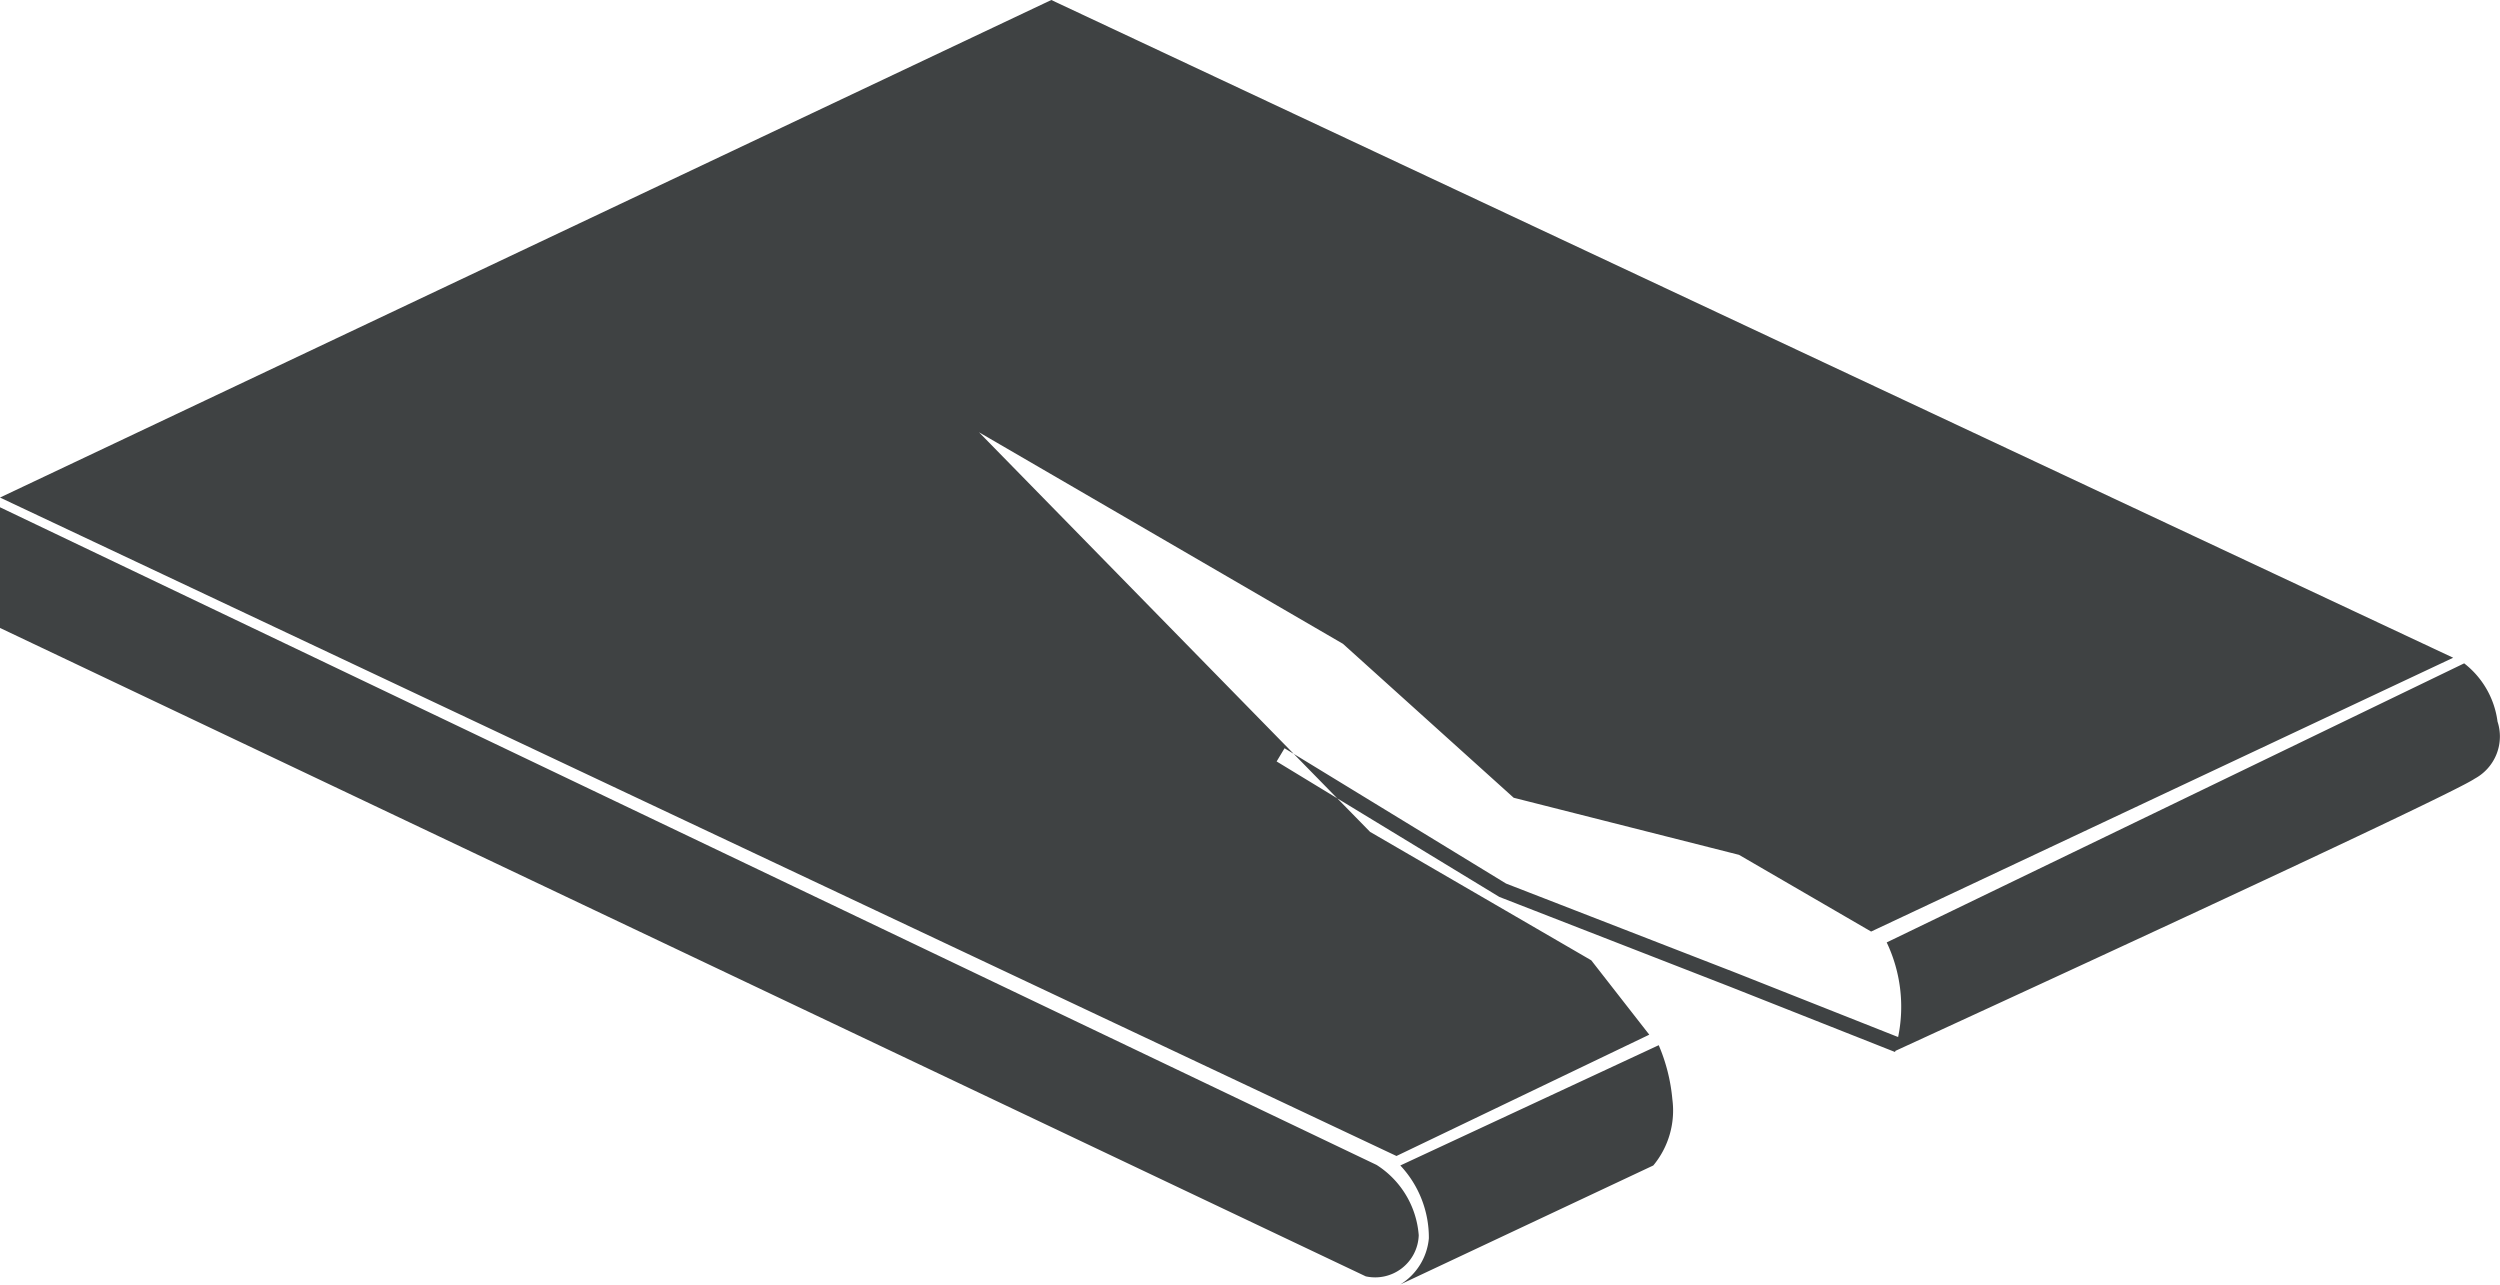
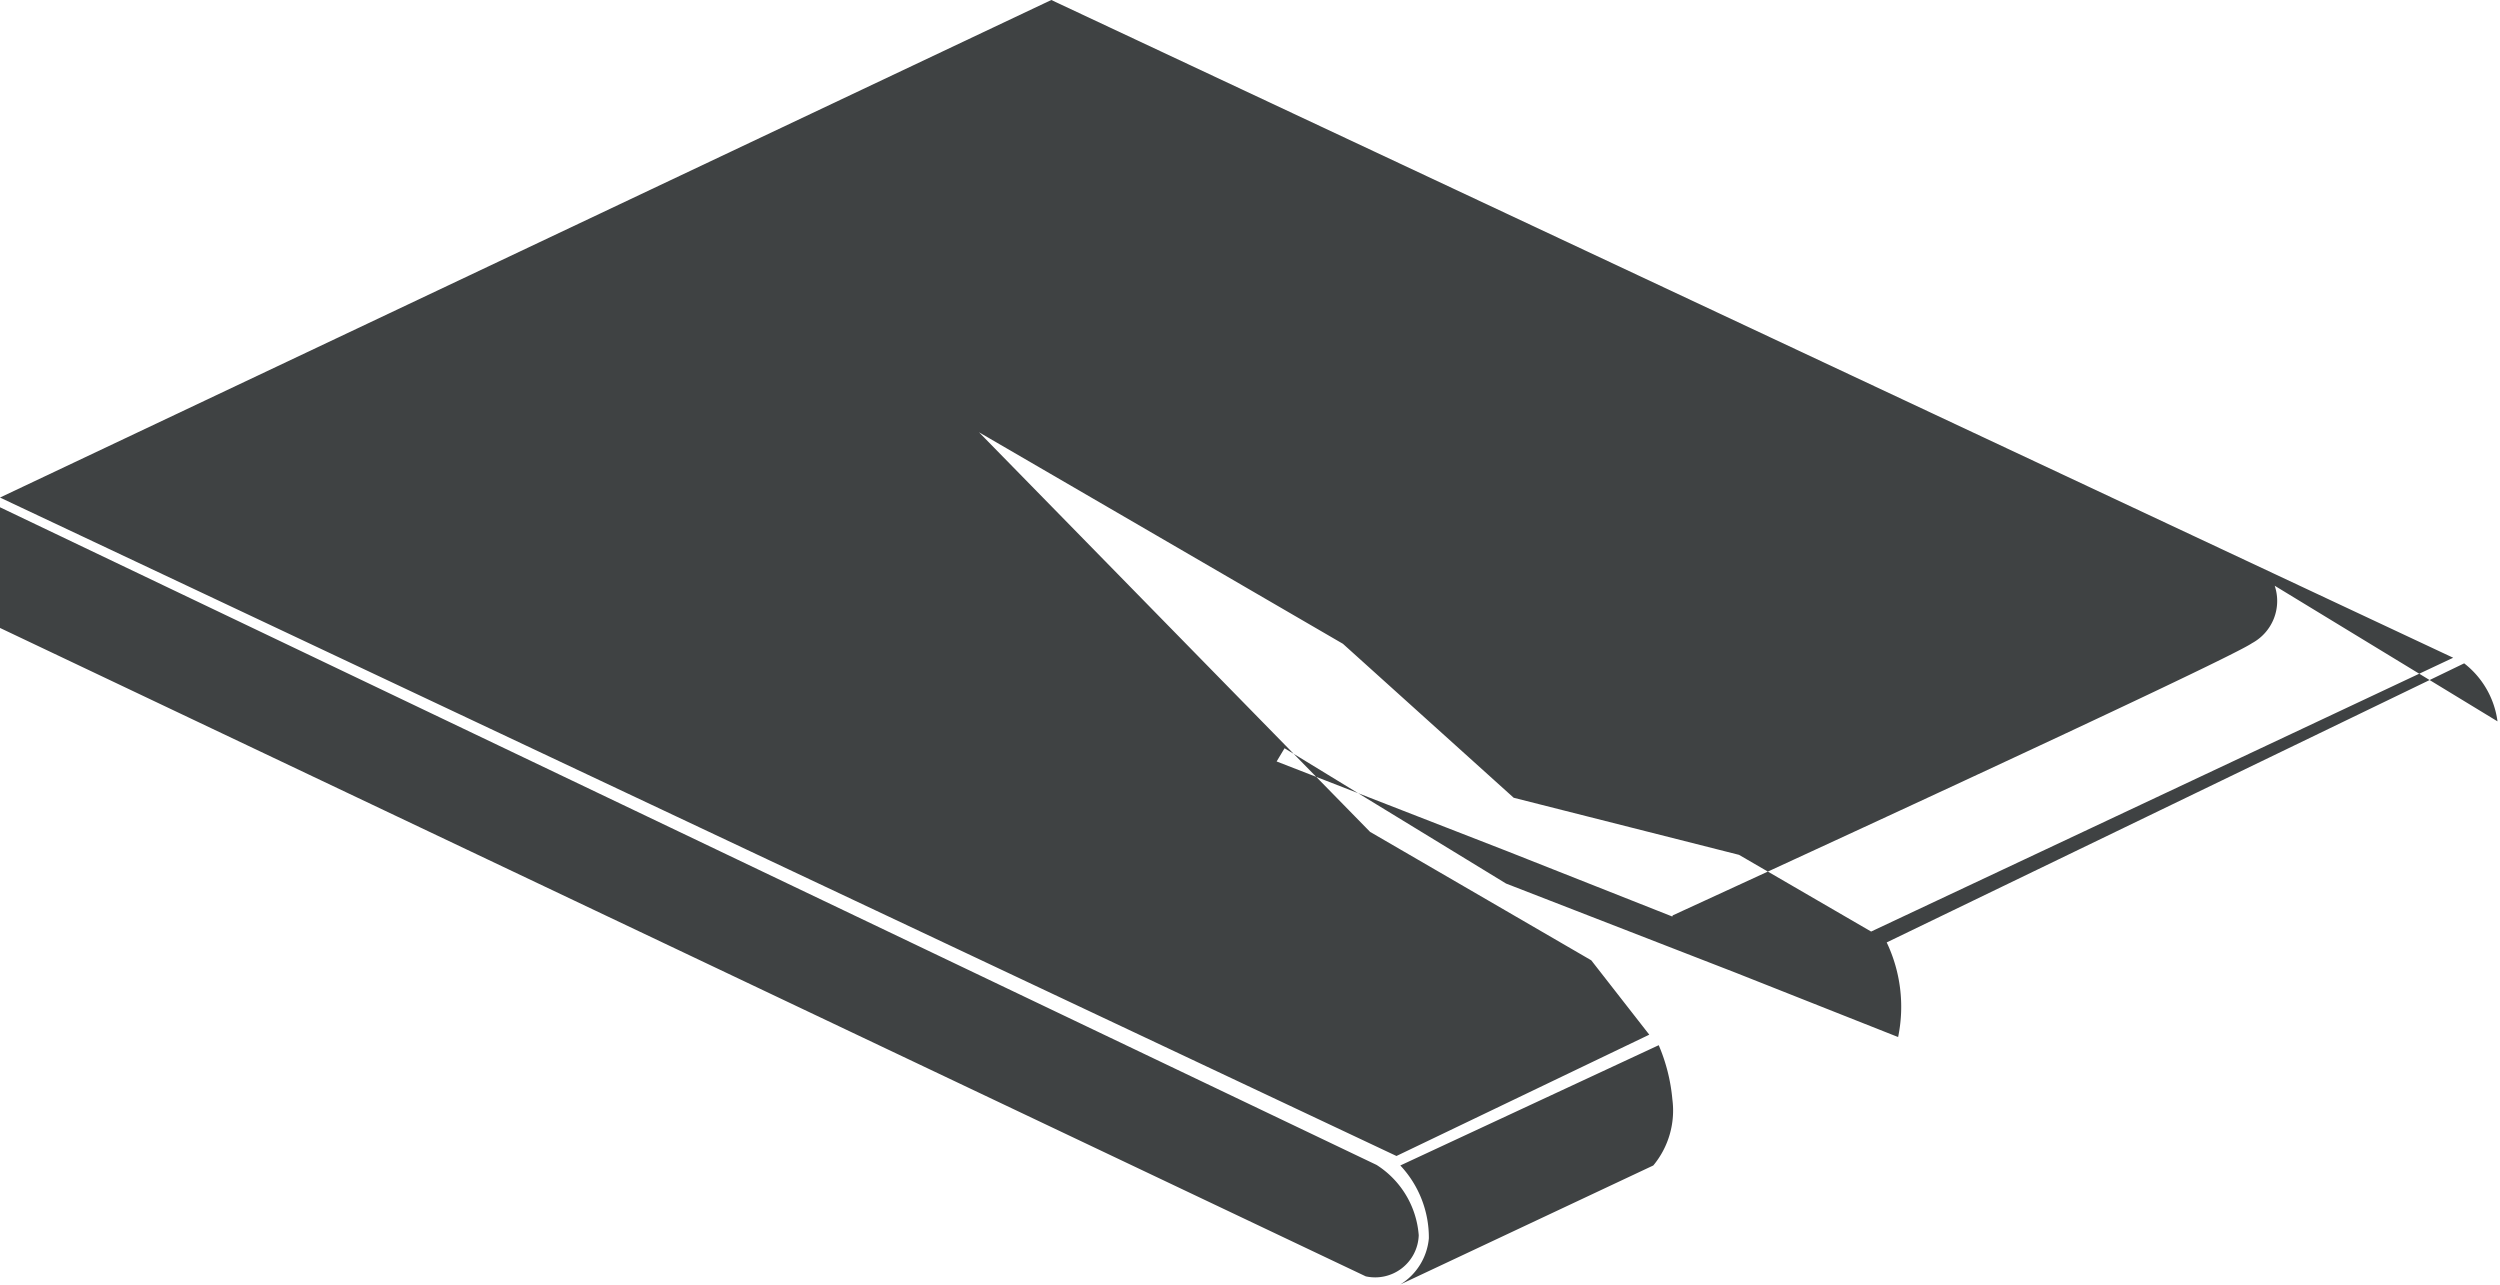
<svg xmlns="http://www.w3.org/2000/svg" width="112.049" height="57.574" viewBox="0 0 112.049 57.574">
-   <path d="M80.119,41,33,63.3,95.589,92.811l11.331-5.437-2.6-3.333-9.914-5.757L76.879,60.375l16.311,9.48,7.653,6.9,10.1,2.559,5.92,3.438,26.088-12.272Zm64.818,32.331a3.943,3.943,0,0,0-1.494-2.6L117.561,83.239a6.716,6.716,0,0,1,.512,4.241L110.8,84.6l-10.3-4-9.927-6.064-.355.592L100.2,81.2l10.353,4.03,7.381,2.92.019-.051c1.385-.64,24.748-11.36,25.963-12.2a2.149,2.149,0,0,0,1.017-2.575ZM107.346,87.844,95.762,93.236A4.727,4.727,0,0,1,97.041,96.5a2.719,2.719,0,0,1-1.279,2.069L107.1,93.236a3.857,3.857,0,0,0,.854-2.971,7.964,7.964,0,0,0-.611-2.421ZM33,63.736v5.408L94.214,98.206a1.954,1.954,0,0,0,2.373-1.842,4.1,4.1,0,0,0-1.89-3.153Z" transform="translate(-33 -41)" fill="#3f4243" fill-rule="evenodd" />
+   <path d="M80.119,41,33,63.3,95.589,92.811l11.331-5.437-2.6-3.333-9.914-5.757L76.879,60.375l16.311,9.48,7.653,6.9,10.1,2.559,5.92,3.438,26.088-12.272Zm64.818,32.331a3.943,3.943,0,0,0-1.494-2.6L117.561,83.239a6.716,6.716,0,0,1,.512,4.241L110.8,84.6l-10.3-4-9.927-6.064-.355.592l10.353,4.03,7.381,2.92.019-.051c1.385-.64,24.748-11.36,25.963-12.2a2.149,2.149,0,0,0,1.017-2.575ZM107.346,87.844,95.762,93.236A4.727,4.727,0,0,1,97.041,96.5a2.719,2.719,0,0,1-1.279,2.069L107.1,93.236a3.857,3.857,0,0,0,.854-2.971,7.964,7.964,0,0,0-.611-2.421ZM33,63.736v5.408L94.214,98.206a1.954,1.954,0,0,0,2.373-1.842,4.1,4.1,0,0,0-1.89-3.153Z" transform="translate(-33 -41)" fill="#3f4243" fill-rule="evenodd" />
</svg>